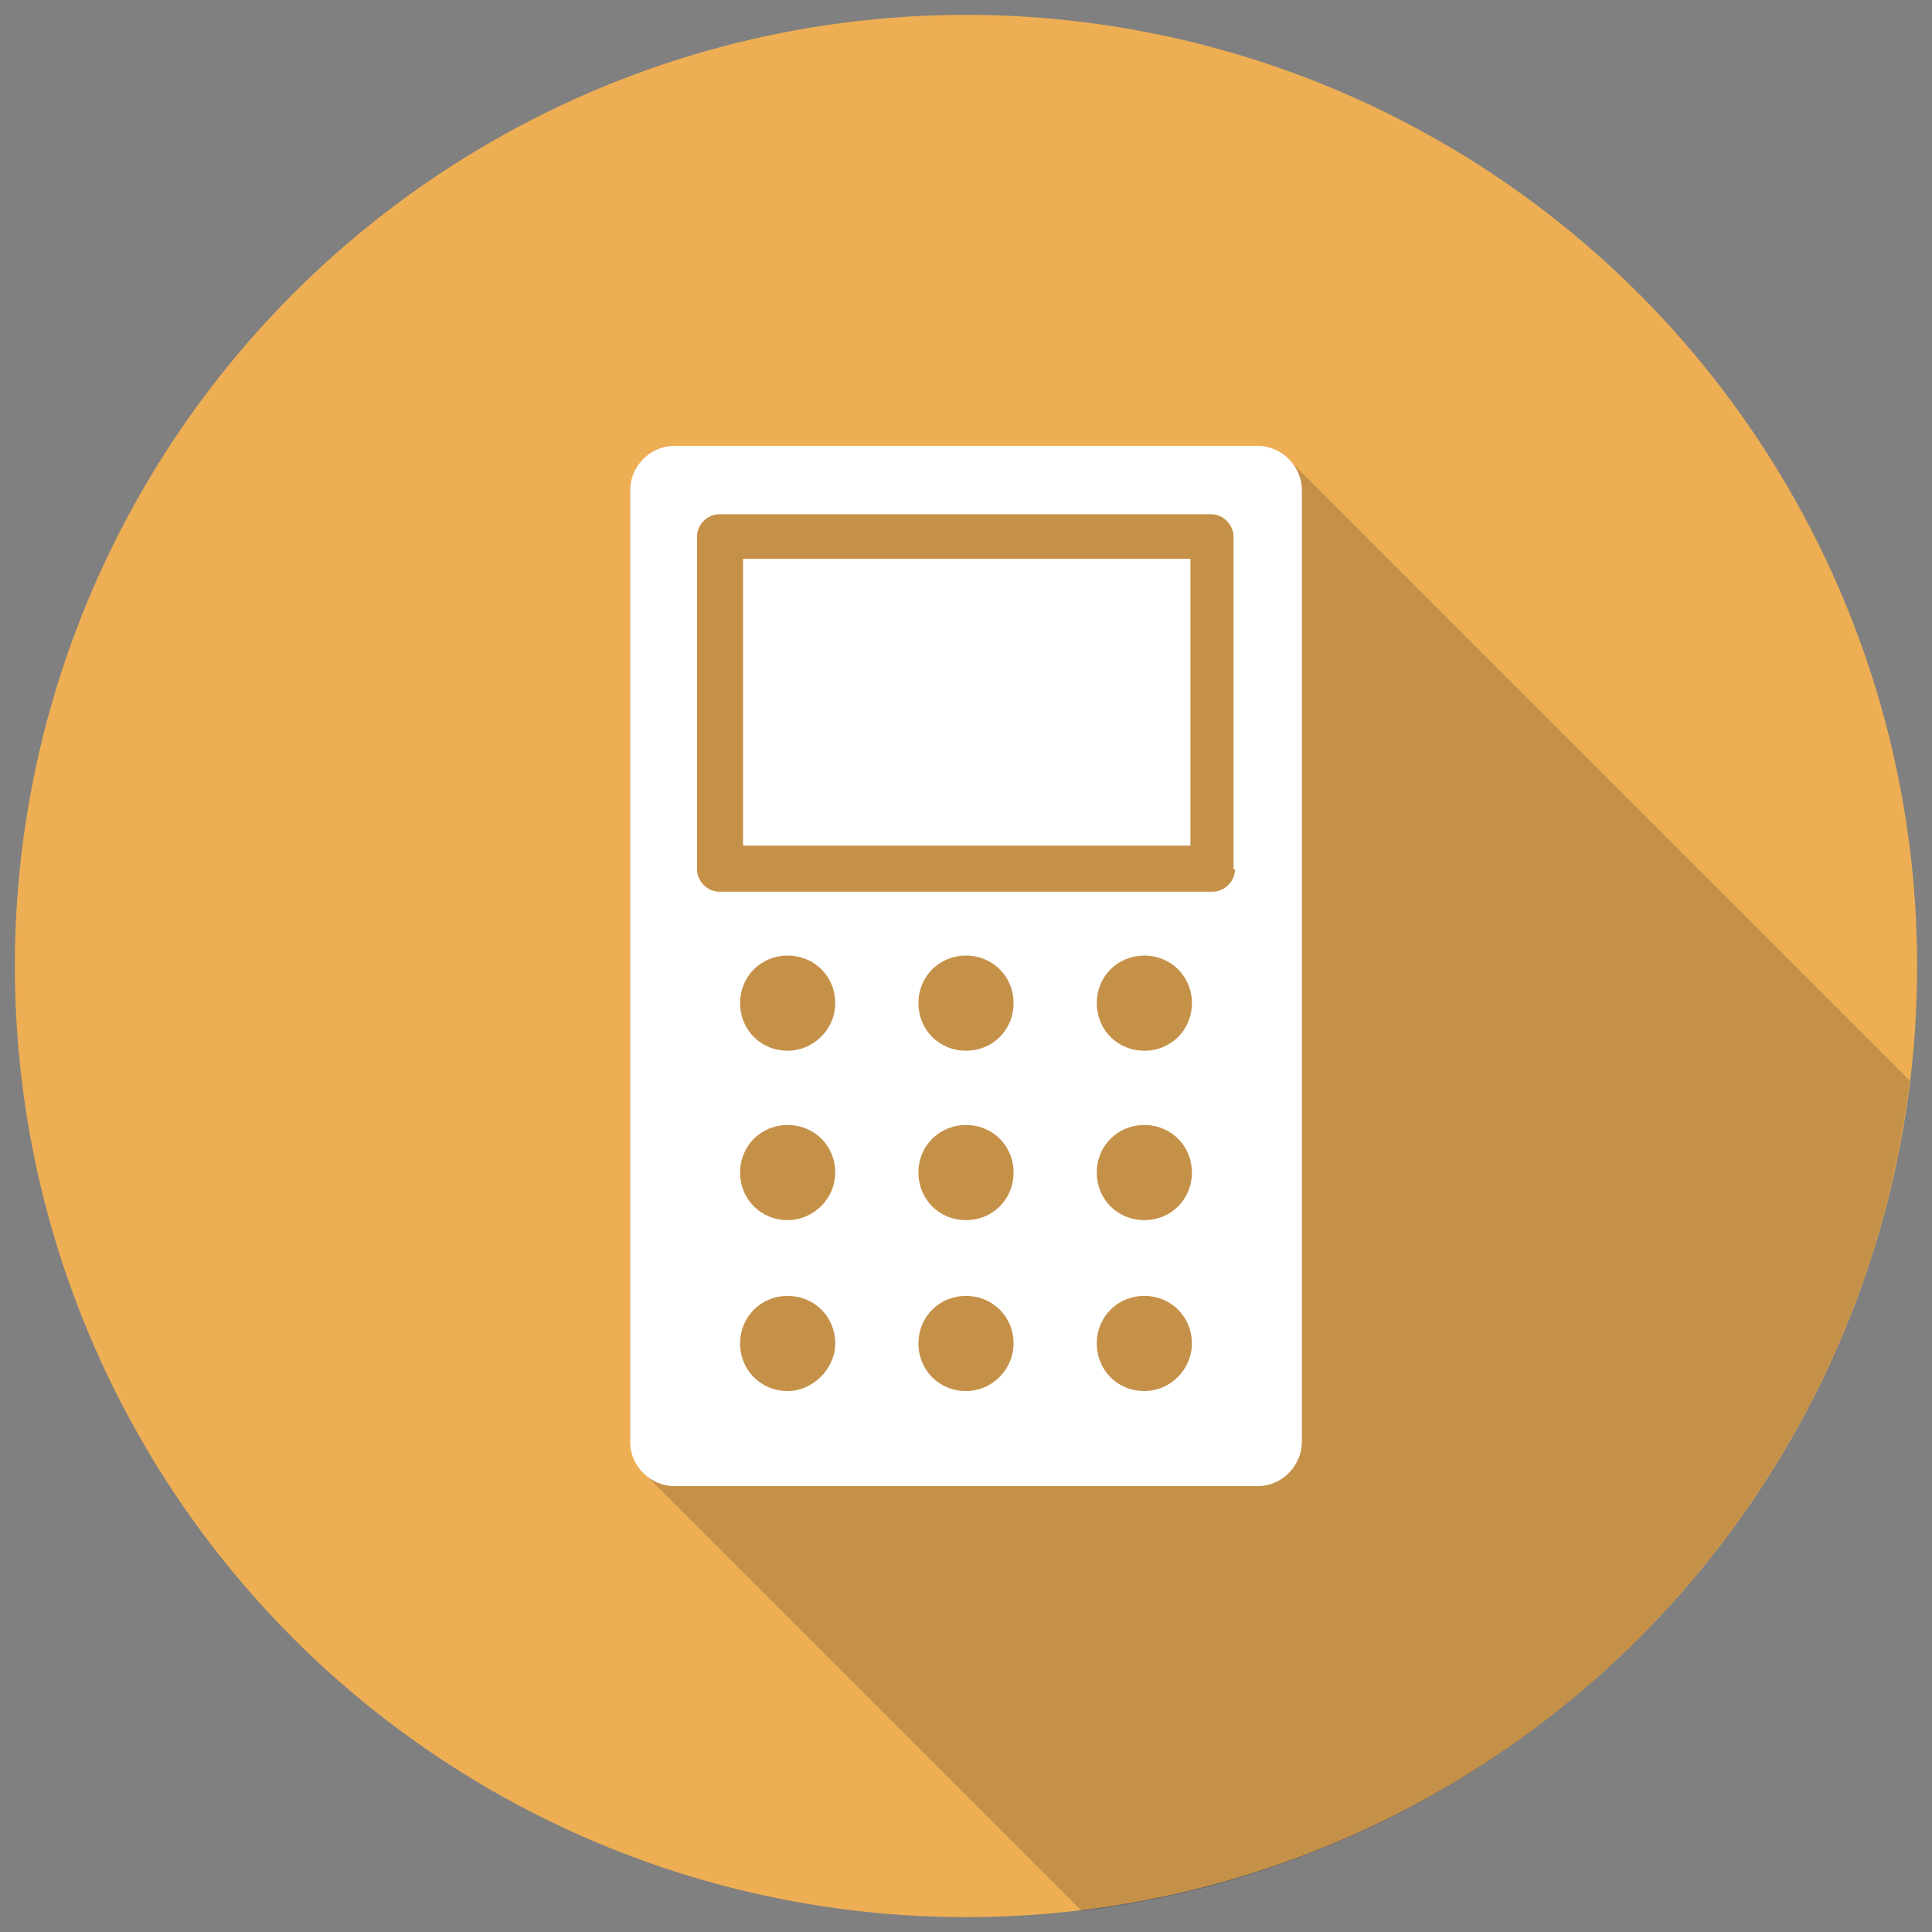
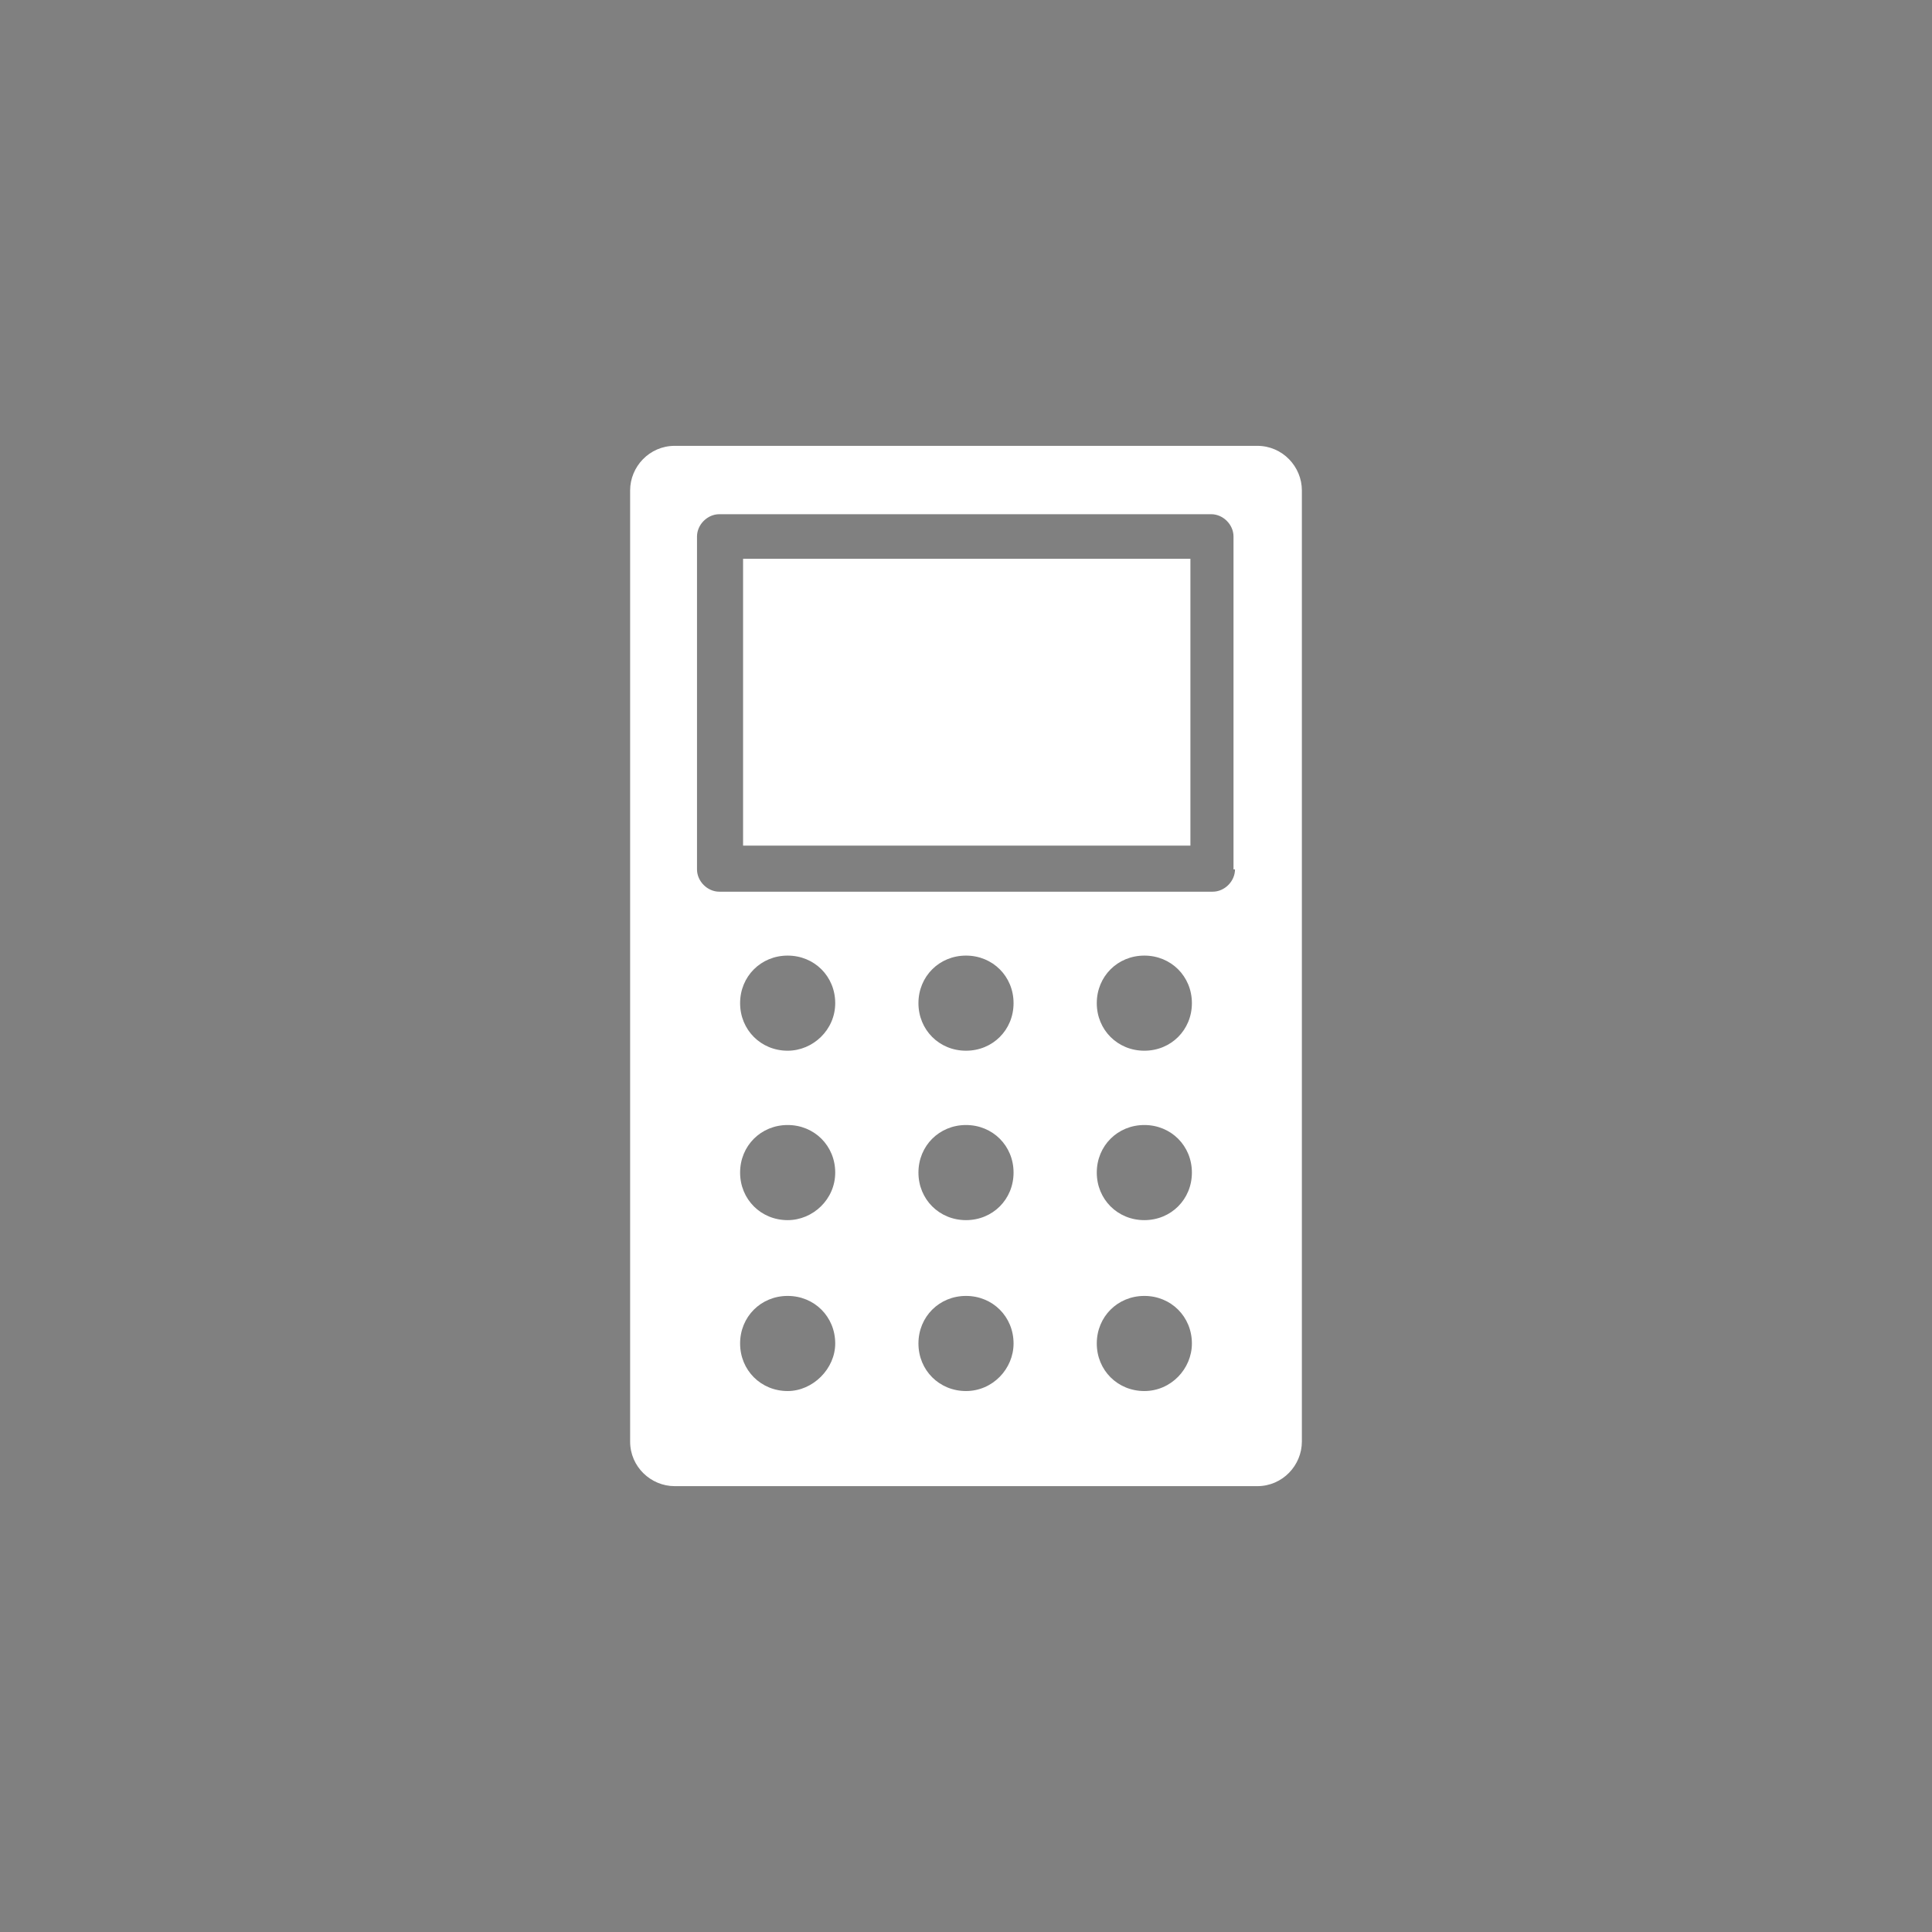
<svg xmlns="http://www.w3.org/2000/svg" enable-background="new 0 0 130 130" id="Layer_1" version="1.1" viewBox="0 0 130 130" xml:space="preserve">
  <rect x="0" y="0" width="130" height="130" fill="#808080" stroke="none" />
  <g>
-     <circle cx="65" cy="65" fill="#EEAE54" r="64" />
-     <path d="M128.5,72.7L86.9,31.1c-0.1-0.1-0.2-0.2-0.4-0.4l-0.1-0.1l0,0C86,30.3,85.3,30,84.6,30H45.4   c-1.7,0-3,1.4-3,3V97c0,0.8,0.3,1.4,0.8,2l0,0l0.1,0.1c0.1,0.1,0.1,0.1,0.2,0.2l29.3,29.3C101.9,125,125,101.9,128.5,72.7z" fill="#231F20" opacity="0.2" />
    <g>
      <rect fill="#FFFFFF" height="19.3" width="30.1" x="50" y="37.6" />
-       <path d="M84.6,30H45.4c-1.7,0-3,1.4-3,3V97c0,1.7,1.4,3,3,3h39.2c1.7,0,3-1.4,3-3V33C87.6,31.4,86.3,30,84.6,30z     M53,93.6c-1.8,0-3.2-1.4-3.2-3.2c0-1.8,1.4-3.2,3.2-3.2s3.2,1.4,3.2,3.2C56.2,92.1,54.7,93.6,53,93.6z M53,82.1    c-1.8,0-3.2-1.4-3.2-3.2s1.4-3.2,3.2-3.2s3.2,1.4,3.2,3.2S54.7,82.1,53,82.1z M53,70.7c-1.8,0-3.2-1.4-3.2-3.2    c0-1.8,1.4-3.2,3.2-3.2s3.2,1.4,3.2,3.2C56.2,69.3,54.7,70.7,53,70.7z M65,93.6c-1.8,0-3.2-1.4-3.2-3.2c0-1.8,1.4-3.2,3.2-3.2    s3.2,1.4,3.2,3.2C68.2,92.1,66.8,93.6,65,93.6z M65,82.1c-1.8,0-3.2-1.4-3.2-3.2s1.4-3.2,3.2-3.2s3.2,1.4,3.2,3.2    S66.8,82.1,65,82.1z M65,70.7c-1.8,0-3.2-1.4-3.2-3.2c0-1.8,1.4-3.2,3.2-3.2s3.2,1.4,3.2,3.2C68.2,69.3,66.8,70.7,65,70.7z     M77,93.6c-1.8,0-3.2-1.4-3.2-3.2c0-1.8,1.4-3.2,3.2-3.2s3.2,1.4,3.2,3.2C80.2,92.1,78.8,93.6,77,93.6z M77,82.1    c-1.8,0-3.2-1.4-3.2-3.2s1.4-3.2,3.2-3.2s3.2,1.4,3.2,3.2S78.8,82.1,77,82.1z M77,70.7c-1.8,0-3.2-1.4-3.2-3.2    c0-1.8,1.4-3.2,3.2-3.2s3.2,1.4,3.2,3.2C80.2,69.3,78.8,70.7,77,70.7z M83.1,58.5c0,0.8-0.7,1.5-1.5,1.5H48.4    c-0.8,0-1.5-0.7-1.5-1.5V36.1c0-0.8,0.7-1.5,1.5-1.5h33.1c0.8,0,1.5,0.7,1.5,1.5V58.5z" fill="#FFFFFF" />
+       <path d="M84.6,30H45.4c-1.7,0-3,1.4-3,3V97c0,1.7,1.4,3,3,3h39.2c1.7,0,3-1.4,3-3V33C87.6,31.4,86.3,30,84.6,30z     M53,93.6c-1.8,0-3.2-1.4-3.2-3.2c0-1.8,1.4-3.2,3.2-3.2s3.2,1.4,3.2,3.2C56.2,92.1,54.7,93.6,53,93.6z M53,82.1    c-1.8,0-3.2-1.4-3.2-3.2s1.4-3.2,3.2-3.2s3.2,1.4,3.2,3.2S54.7,82.1,53,82.1z M53,70.7c-1.8,0-3.2-1.4-3.2-3.2    c0-1.8,1.4-3.2,3.2-3.2s3.2,1.4,3.2,3.2C56.2,69.3,54.7,70.7,53,70.7z M65,93.6c-1.8,0-3.2-1.4-3.2-3.2c0-1.8,1.4-3.2,3.2-3.2    s3.2,1.4,3.2,3.2C68.2,92.1,66.8,93.6,65,93.6z M65,82.1c-1.8,0-3.2-1.4-3.2-3.2s1.4-3.2,3.2-3.2s3.2,1.4,3.2,3.2    S66.8,82.1,65,82.1z M65,70.7c-1.8,0-3.2-1.4-3.2-3.2c0-1.8,1.4-3.2,3.2-3.2s3.2,1.4,3.2,3.2C68.2,69.3,66.8,70.7,65,70.7z     M77,93.6c-1.8,0-3.2-1.4-3.2-3.2c0-1.8,1.4-3.2,3.2-3.2s3.2,1.4,3.2,3.2C80.2,92.1,78.8,93.6,77,93.6z M77,82.1    c-1.8,0-3.2-1.4-3.2-3.2s1.4-3.2,3.2-3.2s3.2,1.4,3.2,3.2S78.8,82.1,77,82.1z M77,70.7c-1.8,0-3.2-1.4-3.2-3.2    c0-1.8,1.4-3.2,3.2-3.2s3.2,1.4,3.2,3.2C80.2,69.3,78.8,70.7,77,70.7M83.1,58.5c0,0.8-0.7,1.5-1.5,1.5H48.4    c-0.8,0-1.5-0.7-1.5-1.5V36.1c0-0.8,0.7-1.5,1.5-1.5h33.1c0.8,0,1.5,0.7,1.5,1.5V58.5z" fill="#FFFFFF" />
    </g>
  </g>
</svg>